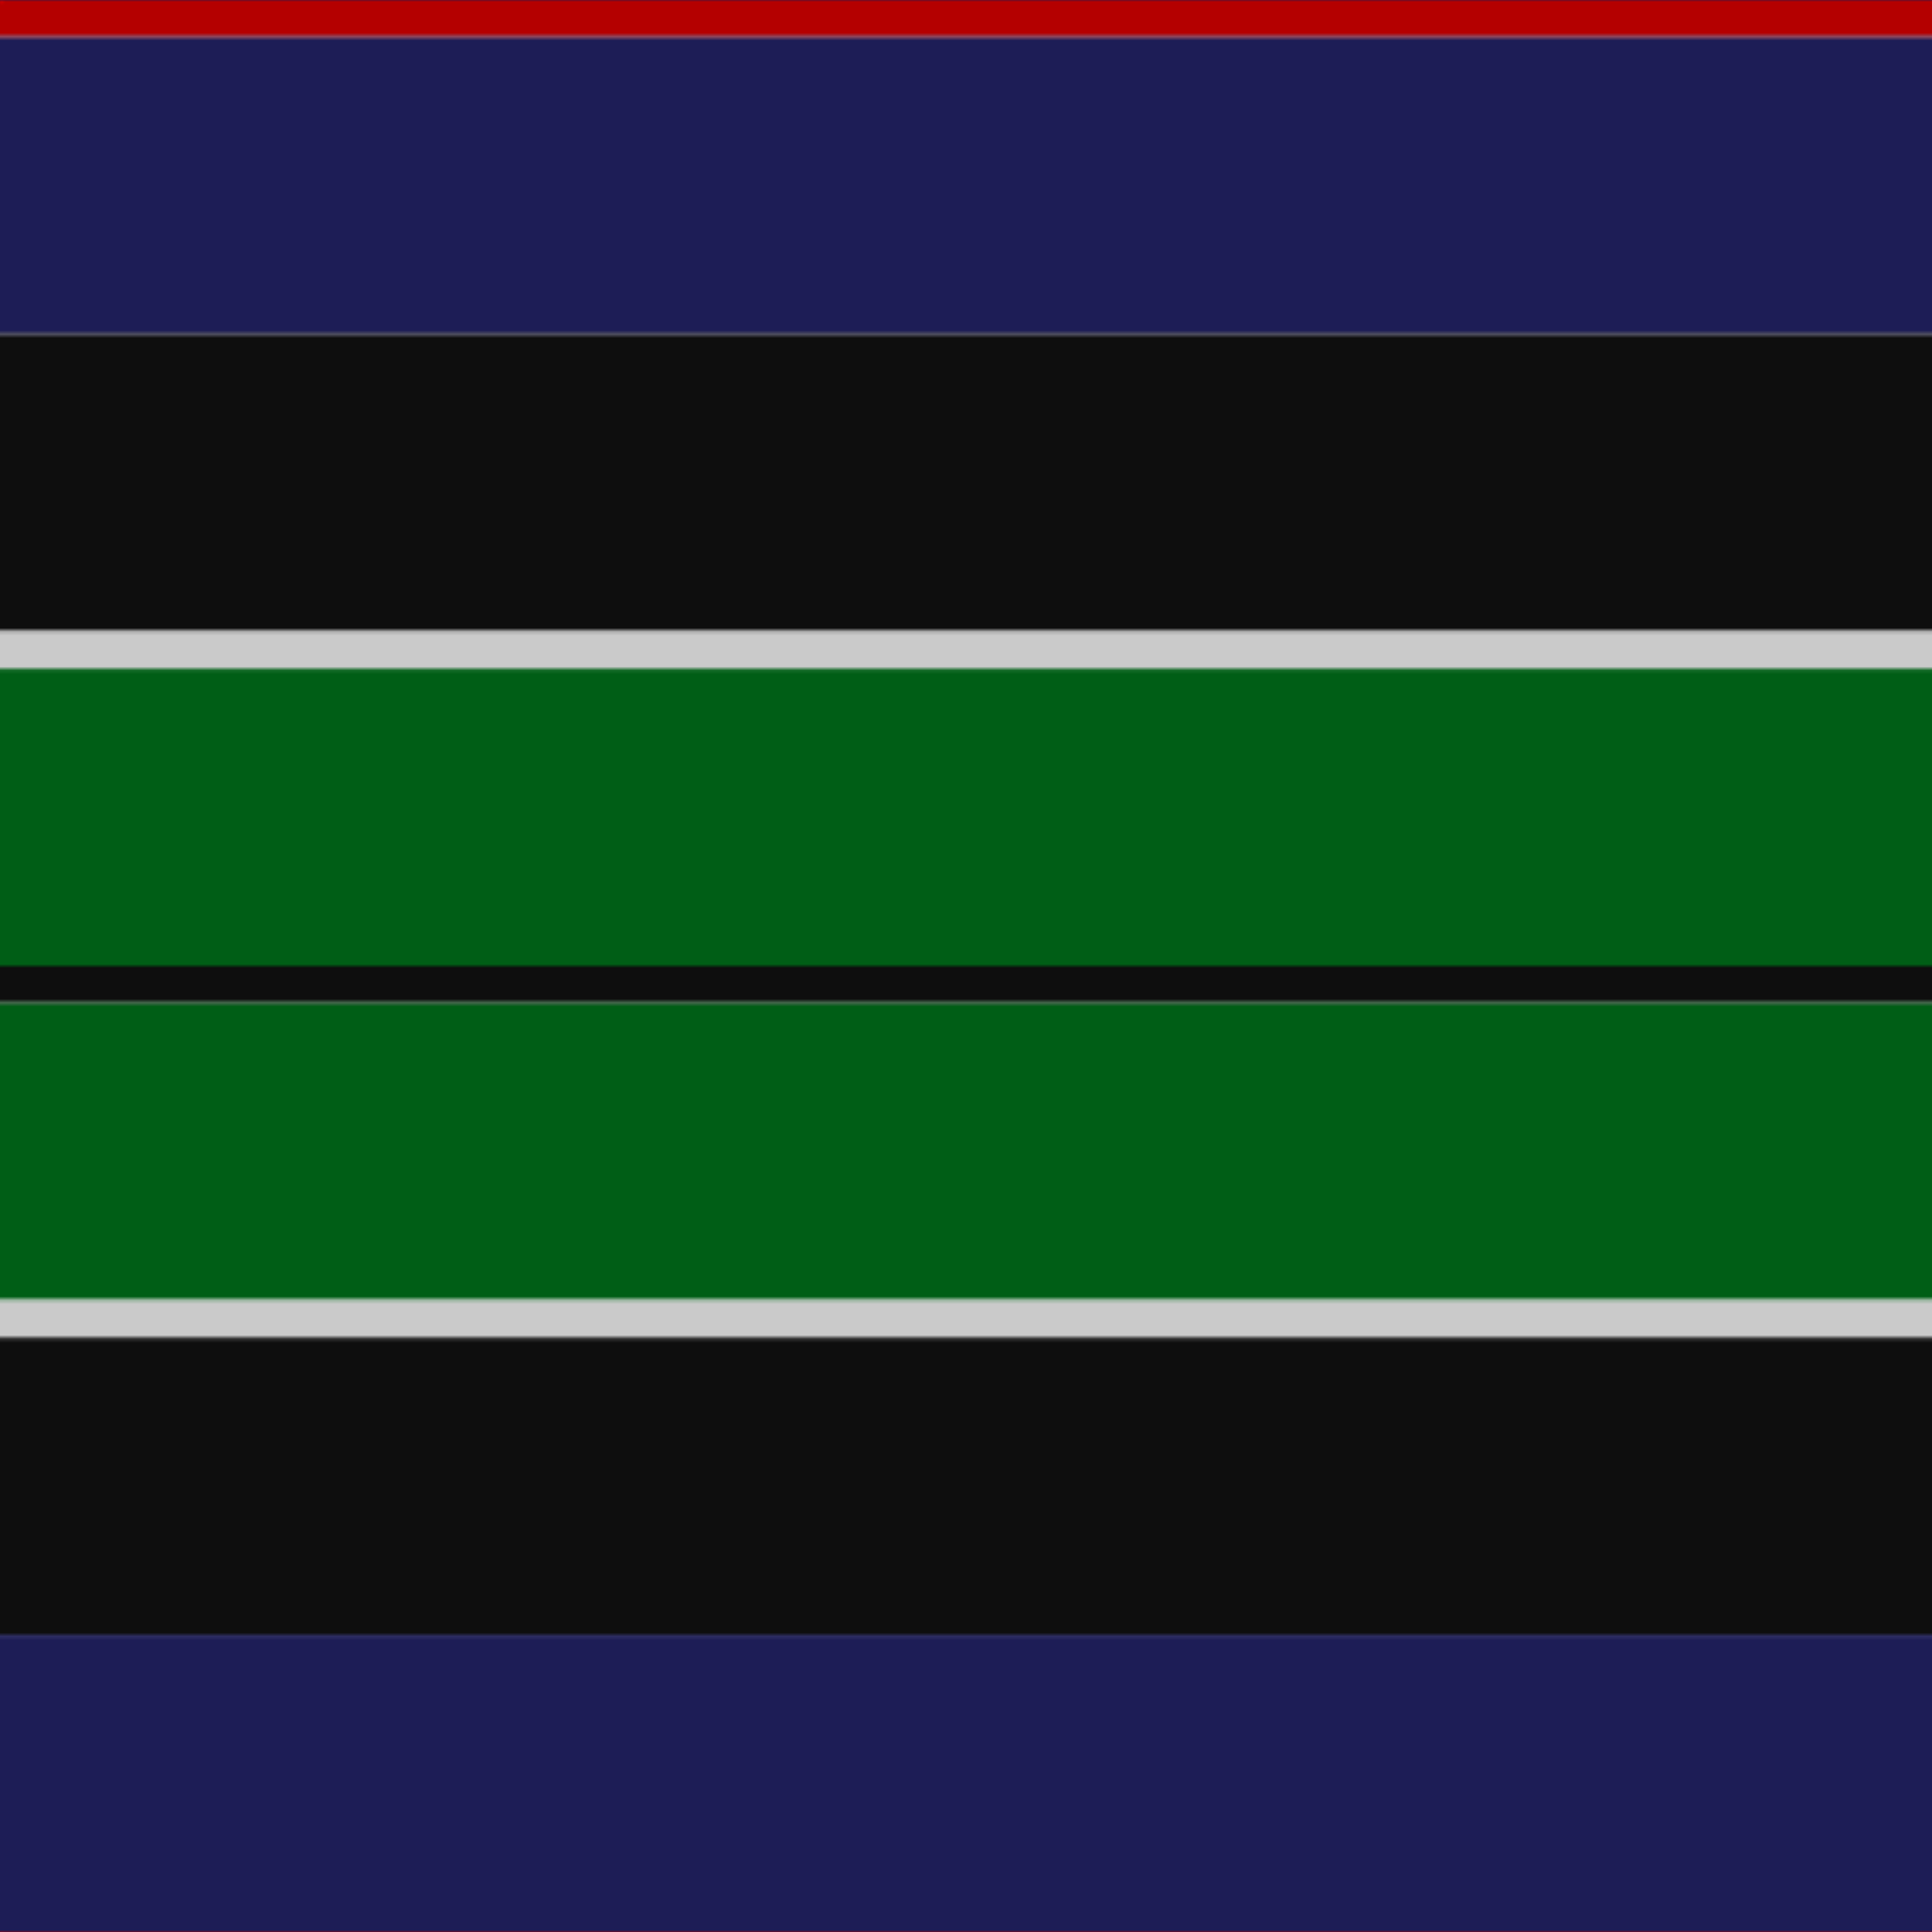
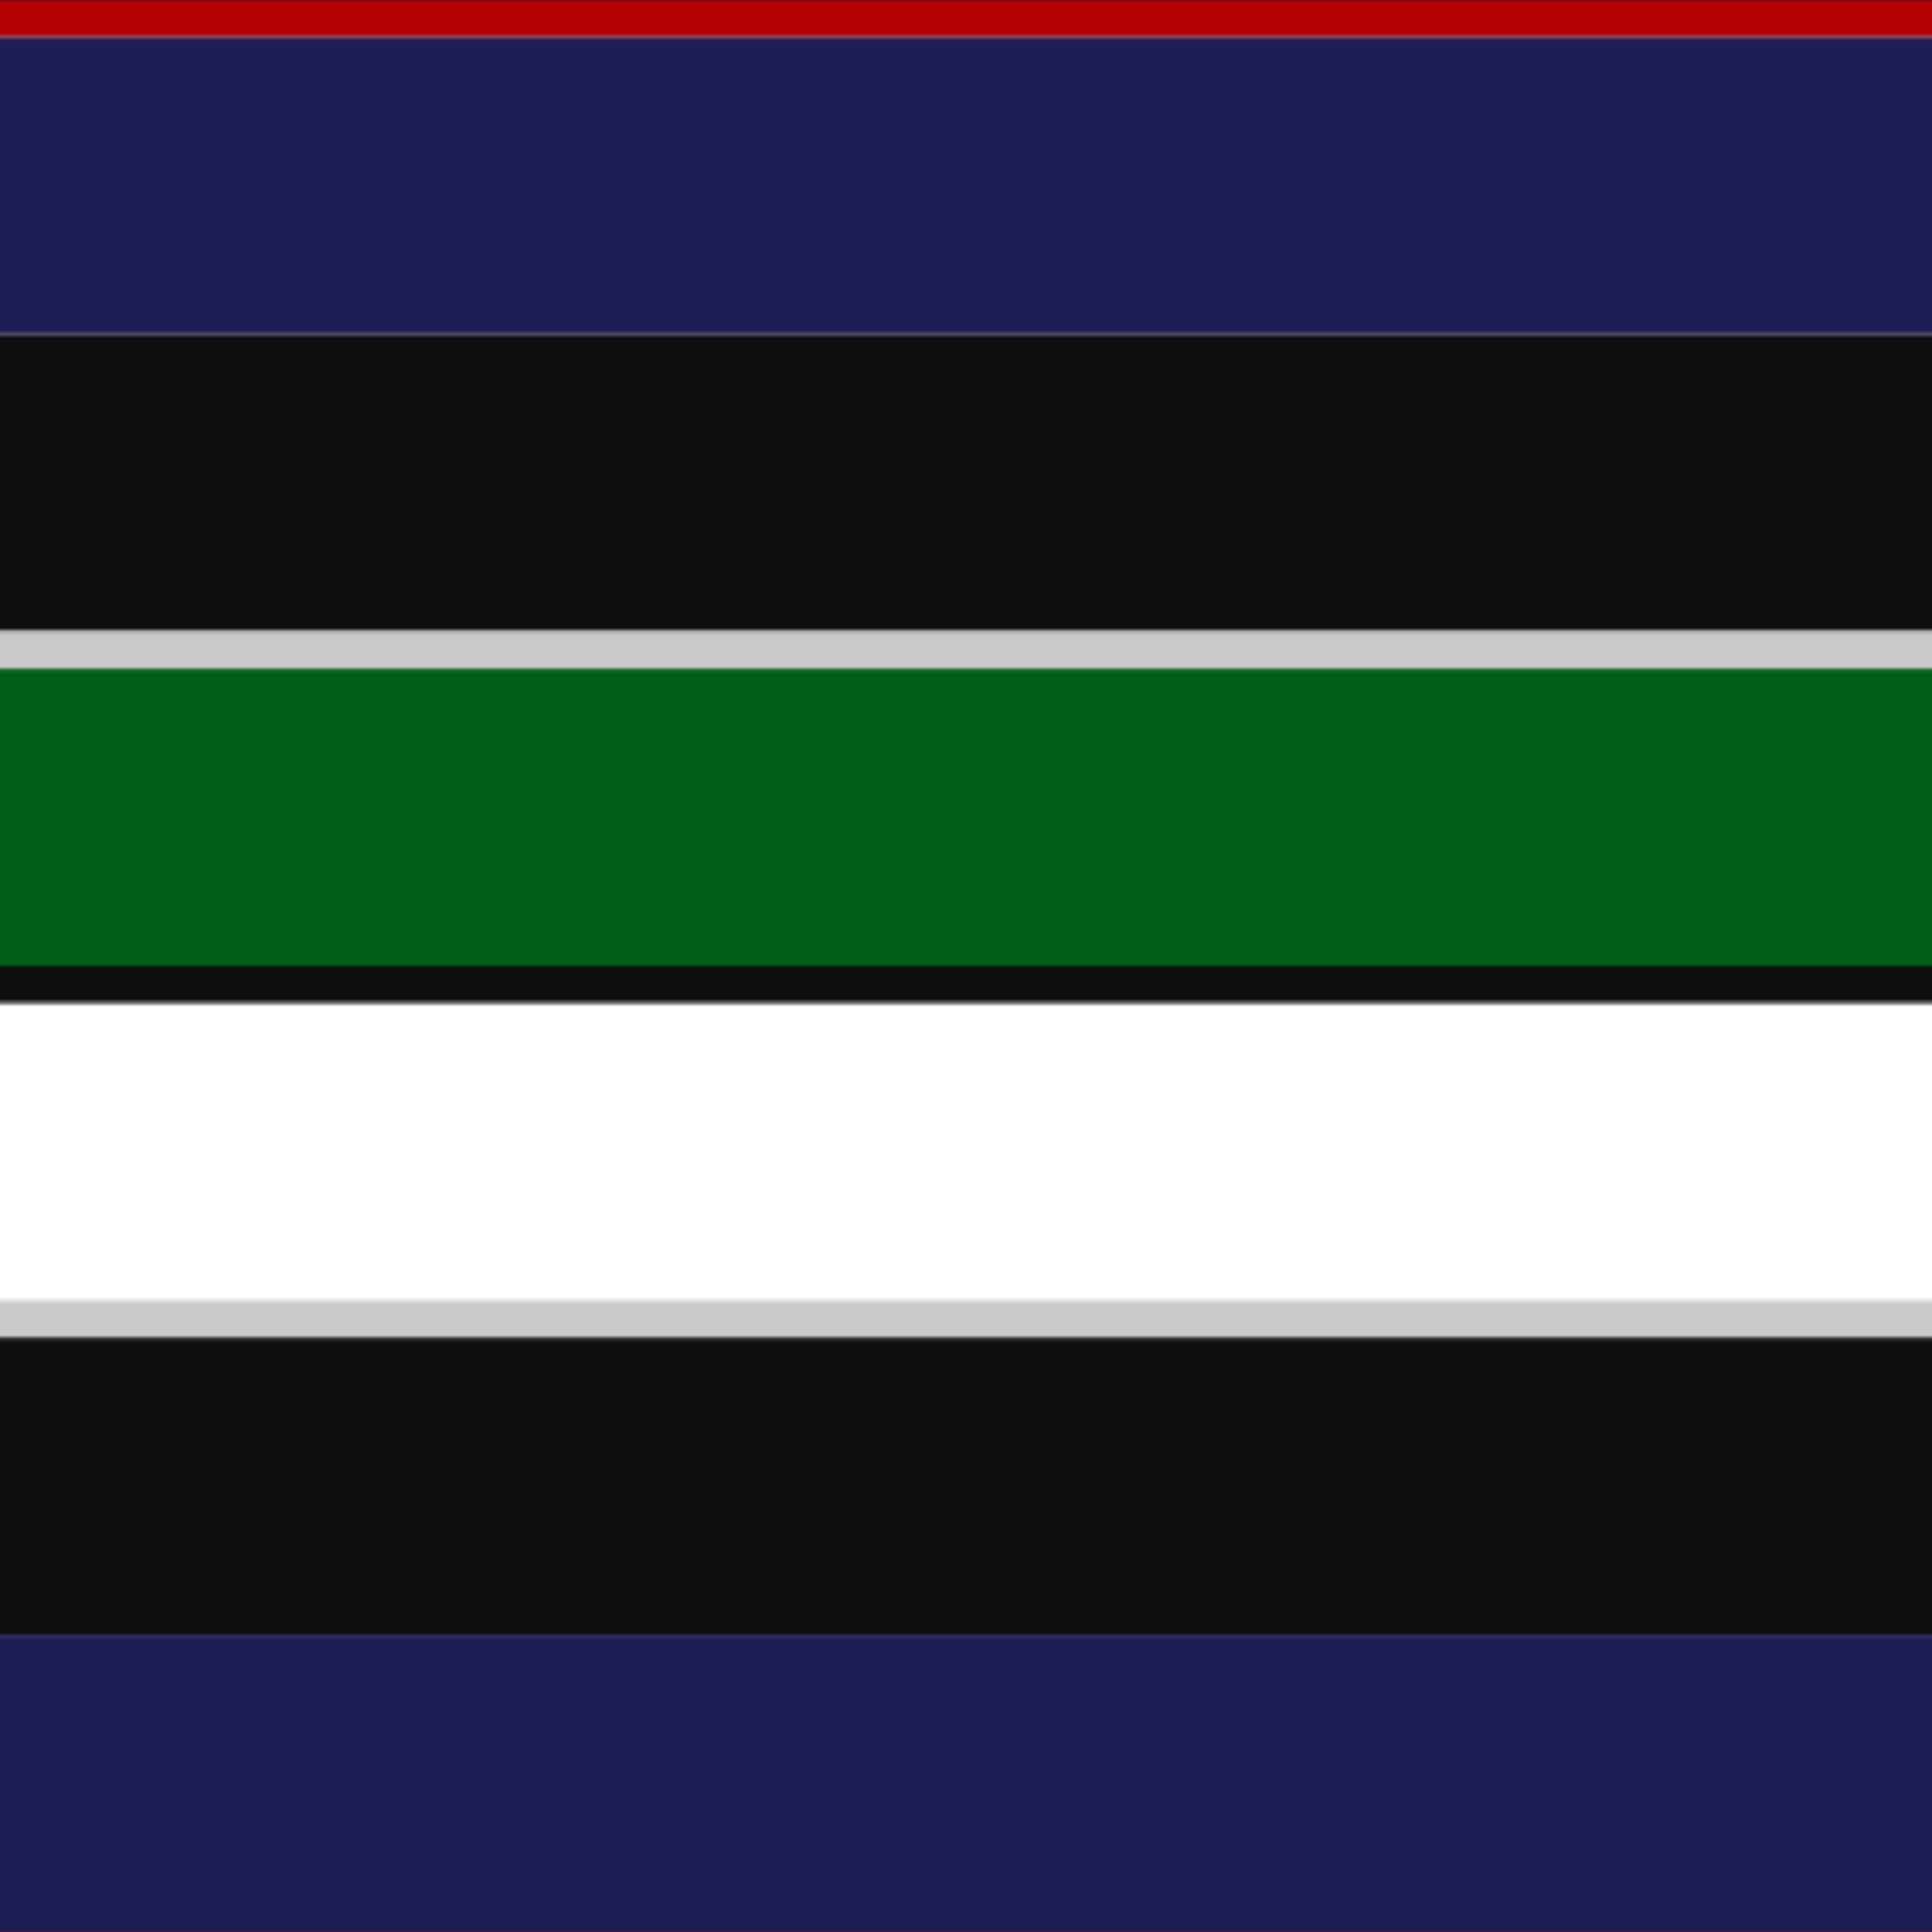
<svg xmlns="http://www.w3.org/2000/svg" width="500" height="500">
  <defs>
    <filter id="fabricTexture" x="0" y="0" width="100%" height="100%">
      <feTurbulence type="fractalNoise" baseFrequency="0.01" numOctaves="1" result="noise" />
      <feDisplacementMap in="SourceGraphic" in2="noise" scale="2" xChannelSelector="R" yChannelSelector="G" />
    </filter>
    <filter id="dustTexture" x="0" y="0" width="100%" height="100%">
      <feTurbulence type="turbulence" baseFrequency="0.02" numOctaves="4" result="dust" />
      <feDisplacementMap in="SourceGraphic" in2="dust" scale="1" />
    </filter>
    <filter id="threadEmbossing" x="0" y="0" width="100%" height="100%">
      <feGaussianBlur in="SourceAlpha" stdDeviation="2" result="blur" />
      <feOffset in="blur" dx="1" dy="1" result="offsetBlur" />
      <feMerge>
        <feMergeNode in="offsetBlur" />
        <feMergeNode in="SourceGraphic" />
      </feMerge>
    </filter>
    <filter id="weftVariation" x="0" y="0" width="100%" height="100%">
      <feTurbulence type="fractalNoise" baseFrequency="0.02" numOctaves="4" result="weftNoise" />
      <feColorMatrix type="matrix" values="1 0 0 0 0  0 1 0 0 0  0 0 1 0 0  0 0 0 0.12 0" result="weftOverlay" />
      <feBlend in="SourceGraphic" in2="weftOverlay" mode="multiply" />
    </filter>
    <filter id="warpVariation" x="0" y="0" width="100%" height="100%">
      <feTurbulence type="fractalNoise" baseFrequency="0.02" numOctaves="4" result="warpNoise" />
      <feColorMatrix type="matrix" values="1 0 0 0 0 0 1 0 0 0 0 0 1 0 0 0 0 0 0.12 0" result="warpOverlay" />
      <feBlend in="SourceGraphic" in2="warpOverlay" mode="multiply" />
    </filter>
    <filter id="darkenEffect">
      <feColorMatrix type="matrix" values="0.1 0 0 0 0 0 0.1 0 0 0 0 0 0.1 0 0 0 0 0 1 0" />
    </filter>
    <mask id="threadHatchingMask" x="0" y="0" width="1" height="1">
-       <rect x="0" y="0" width="100%" height="100%" fill="url(#threadHatching)" />
-     </mask>
+       </mask>
    <pattern id="threadHatching" x="0" y="0" patternUnits="userSpaceOnUse" width="4.808" height="4.808">
      <rect x="0" y="-1.202" height="2.404" width="1.202" fill="white" />
      <rect x="0" y="3.606" height="2.404" width="1.202" fill="white" />
      <rect x="1.202" y="0" height="2.404" width="1.202" fill="white" />
      <rect x="2.404" y="1.202" height="2.404" width="1.202" fill="white" />
      <rect x="3.606" y="2.404" height="2.404" width="1.202" fill="white" />
    </pattern>
    <filter id="weftFilter">
      <feMerge>
        <feMergeNode in="SourceGraphic" />
        <feMergeNode in="url(#threadEmbossing)" />
        <feMergeNode in="url(#weftVariation)" />
      </feMerge>
    </filter>
    <filter id="warpFilter">
      <feMerge>
        <feMergeNode in="SourceGraphic" />
        <feMergeNode in="url(#threadEmbossing)" />
        <feMergeNode in="url(#warpVariation)" />
      </feMerge>
    </filter>
    <pattern id="sett" x="0" y="0" patternUnits="userSpaceOnUse" width="500" height="500">
      <g id="weft" filter=" url(#weftFilter) ">
        <rect x="0" y="0" width="100%" height="9.615" fill="#b40000" />
        <rect x="0" y="9.615" width="100%" height="76.923" fill="#1d1d56" />
        <rect x="0" y="86.538" width="100%" height="76.923" fill="#0e0e0e" />
        <rect x="0" y="163.462" width="100%" height="9.615" fill="#cacaca" />
        <rect x="0" y="173.077" width="100%" height="76.923" fill="#005e16" />
        <rect x="0" y="250" width="100%" height="9.615" fill="#0e0e0e" />
-         <rect x="0" y="259.615" width="100%" height="76.923" fill="#005e16" />
        <rect x="0" y="336.538" width="100%" height="9.615" fill="#cacaca" />
        <rect x="0" y="346.154" width="100%" height="76.923" fill="#0e0e0e" />
        <rect x="0" y="423.077" width="100%" height="76.923" fill="#1d1d56" />
      </g>
      <g id="warp" mask="url(#threadHatchingMask)" filter=" url(#warpFilter)">
-         <rect x="0" y="0" width="9.615" height="100%" fill="#C80000" />
        <rect x="9.615" y="0" width="76.923" height="100%" fill="#202060" />
        <rect x="86.538" y="0" width="76.923" height="100%" fill="#101010" />
        <rect x="163.462" y="0" width="9.615" height="100%" fill="#E0E0E0" />
        <rect x="173.077" y="0" width="76.923" height="100%" fill="#006818" />
        <rect x="250" y="0" width="9.615" height="100%" fill="#101010" />
        <rect x="259.615" y="0" width="76.923" height="100%" fill="#006818" />
-         <rect x="336.538" y="0" width="9.615" height="100%" fill="#E0E0E0" />
        <rect x="346.154" y="0" width="76.923" height="100%" fill="#101010" />
-         <rect x="423.077" y="0" width="76.923" height="100%" fill="#202060" />
      </g>
    </pattern>
  </defs>
  <rect x="0" y="0" height="100%" width="100%" fill="url(#sett)" filter="url(#fabricTexture) url(#dustTexture)" />
</svg>